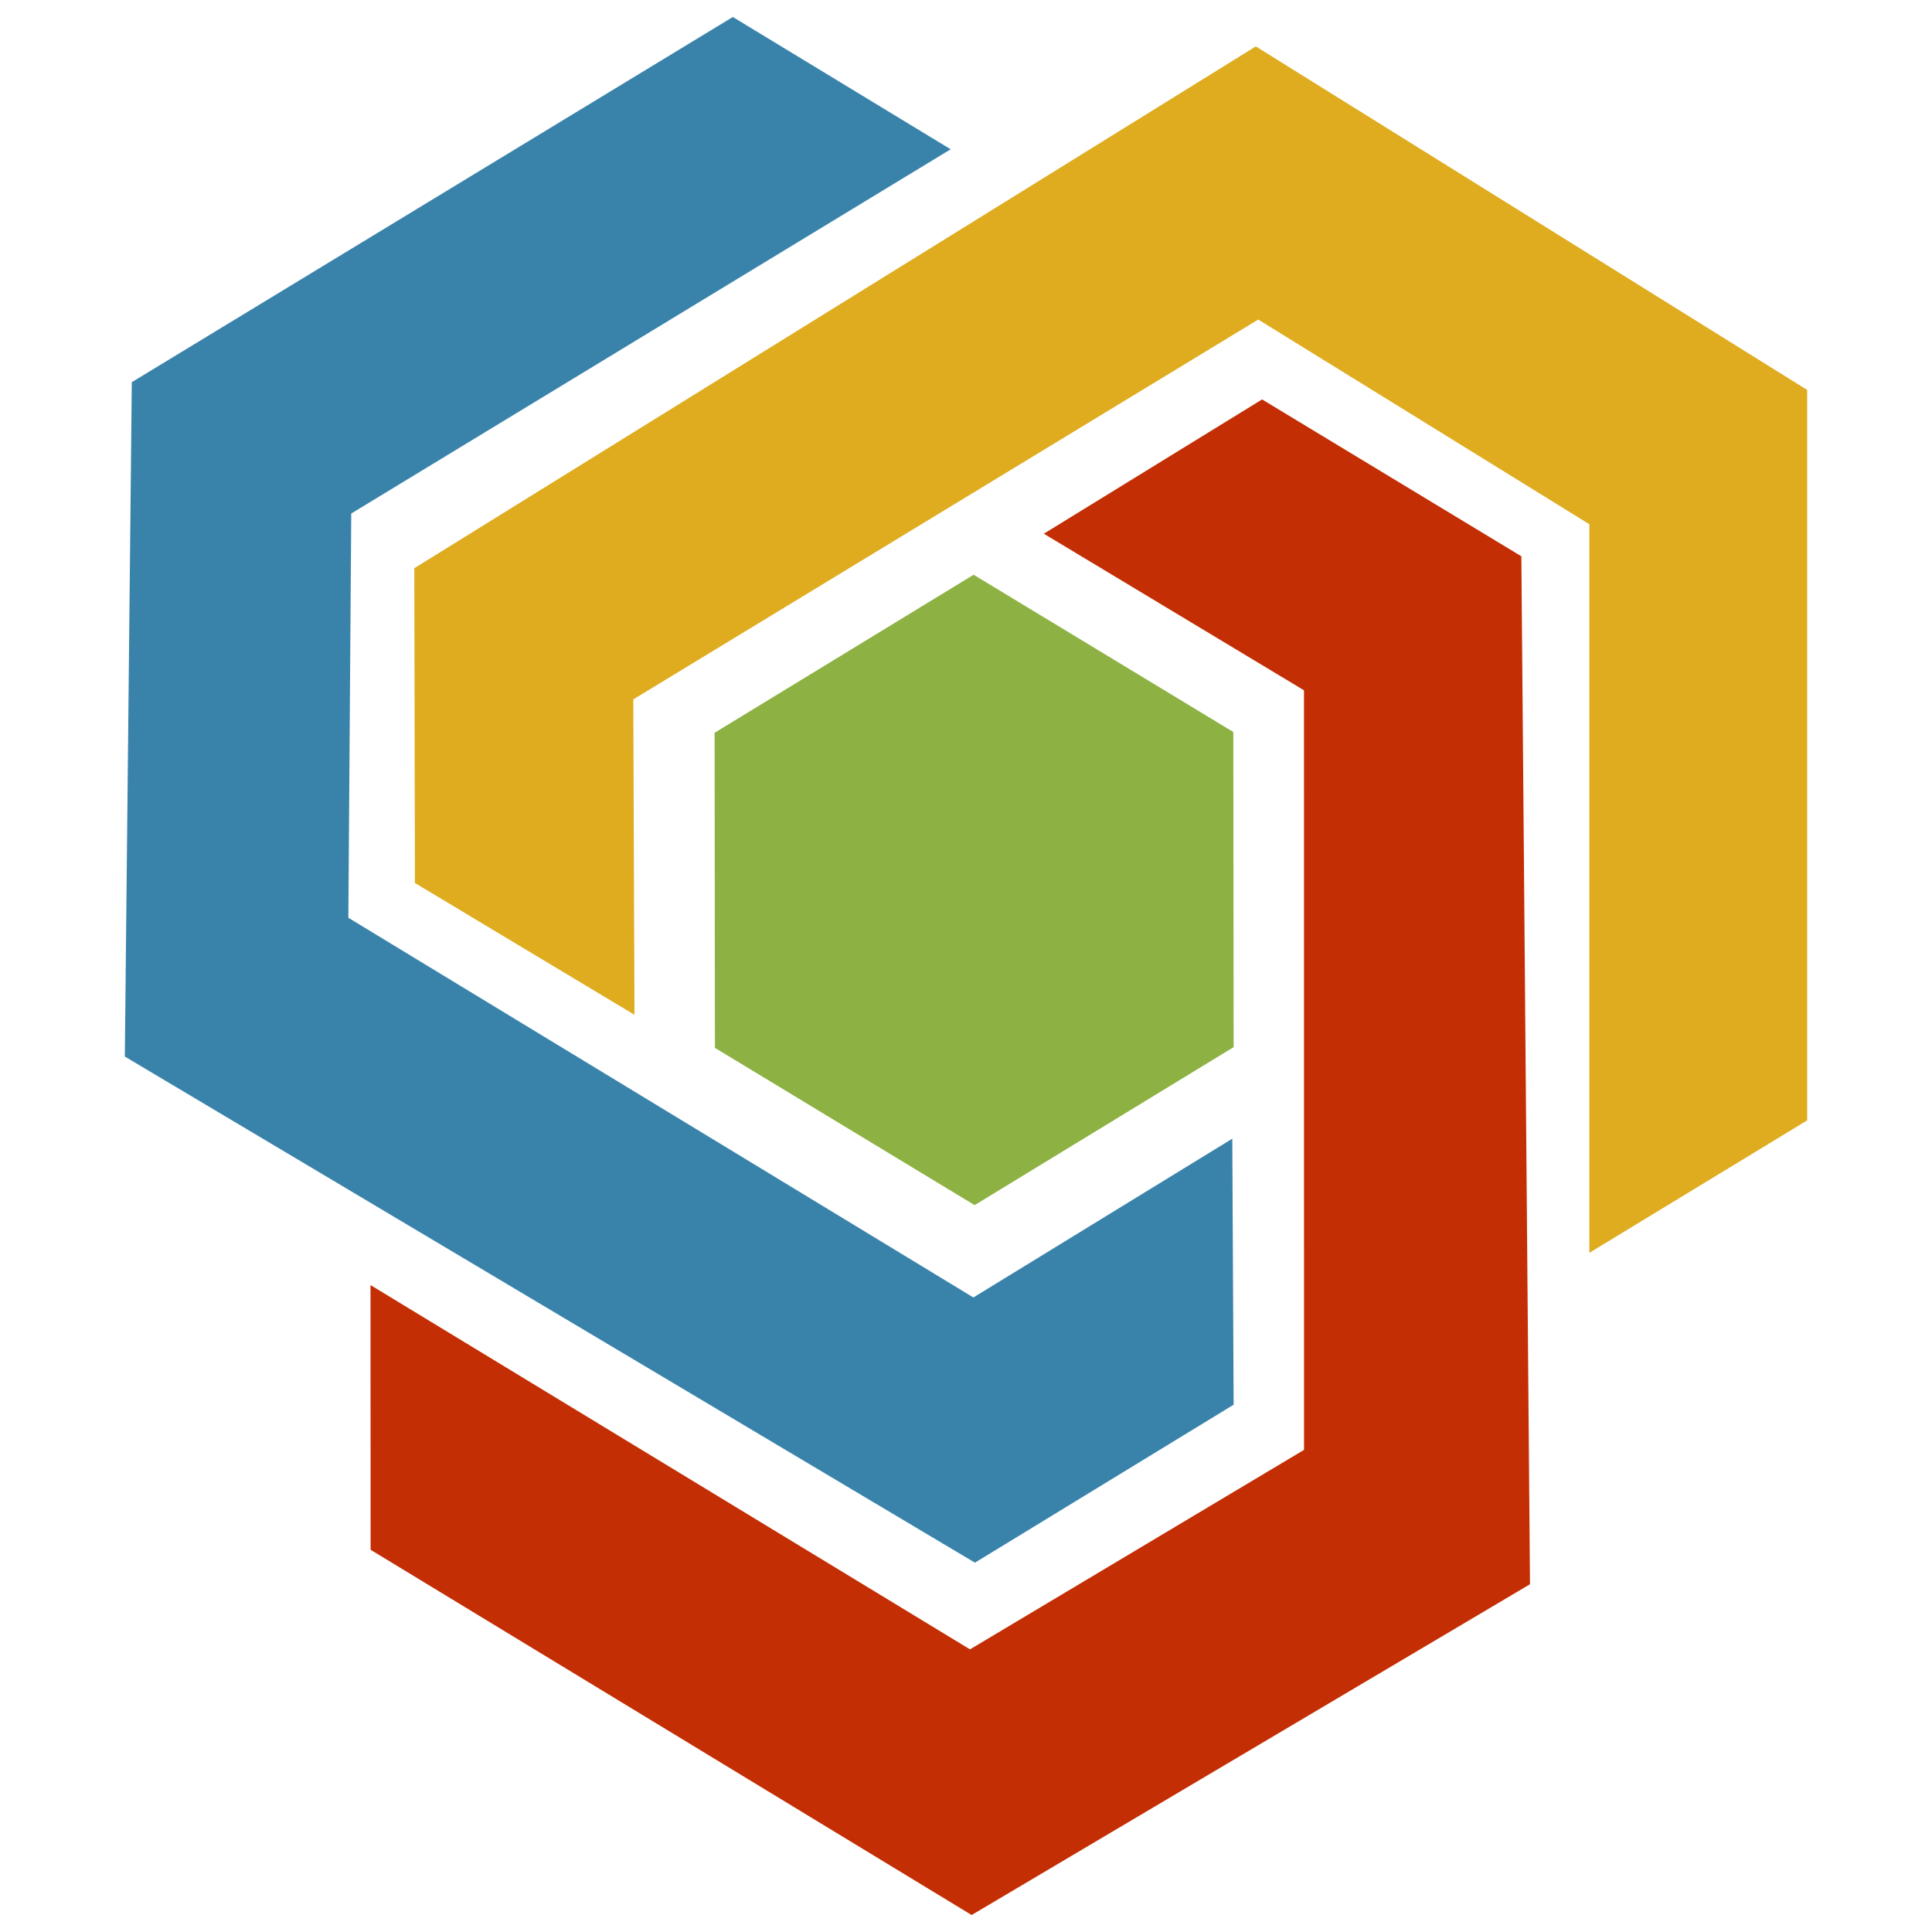
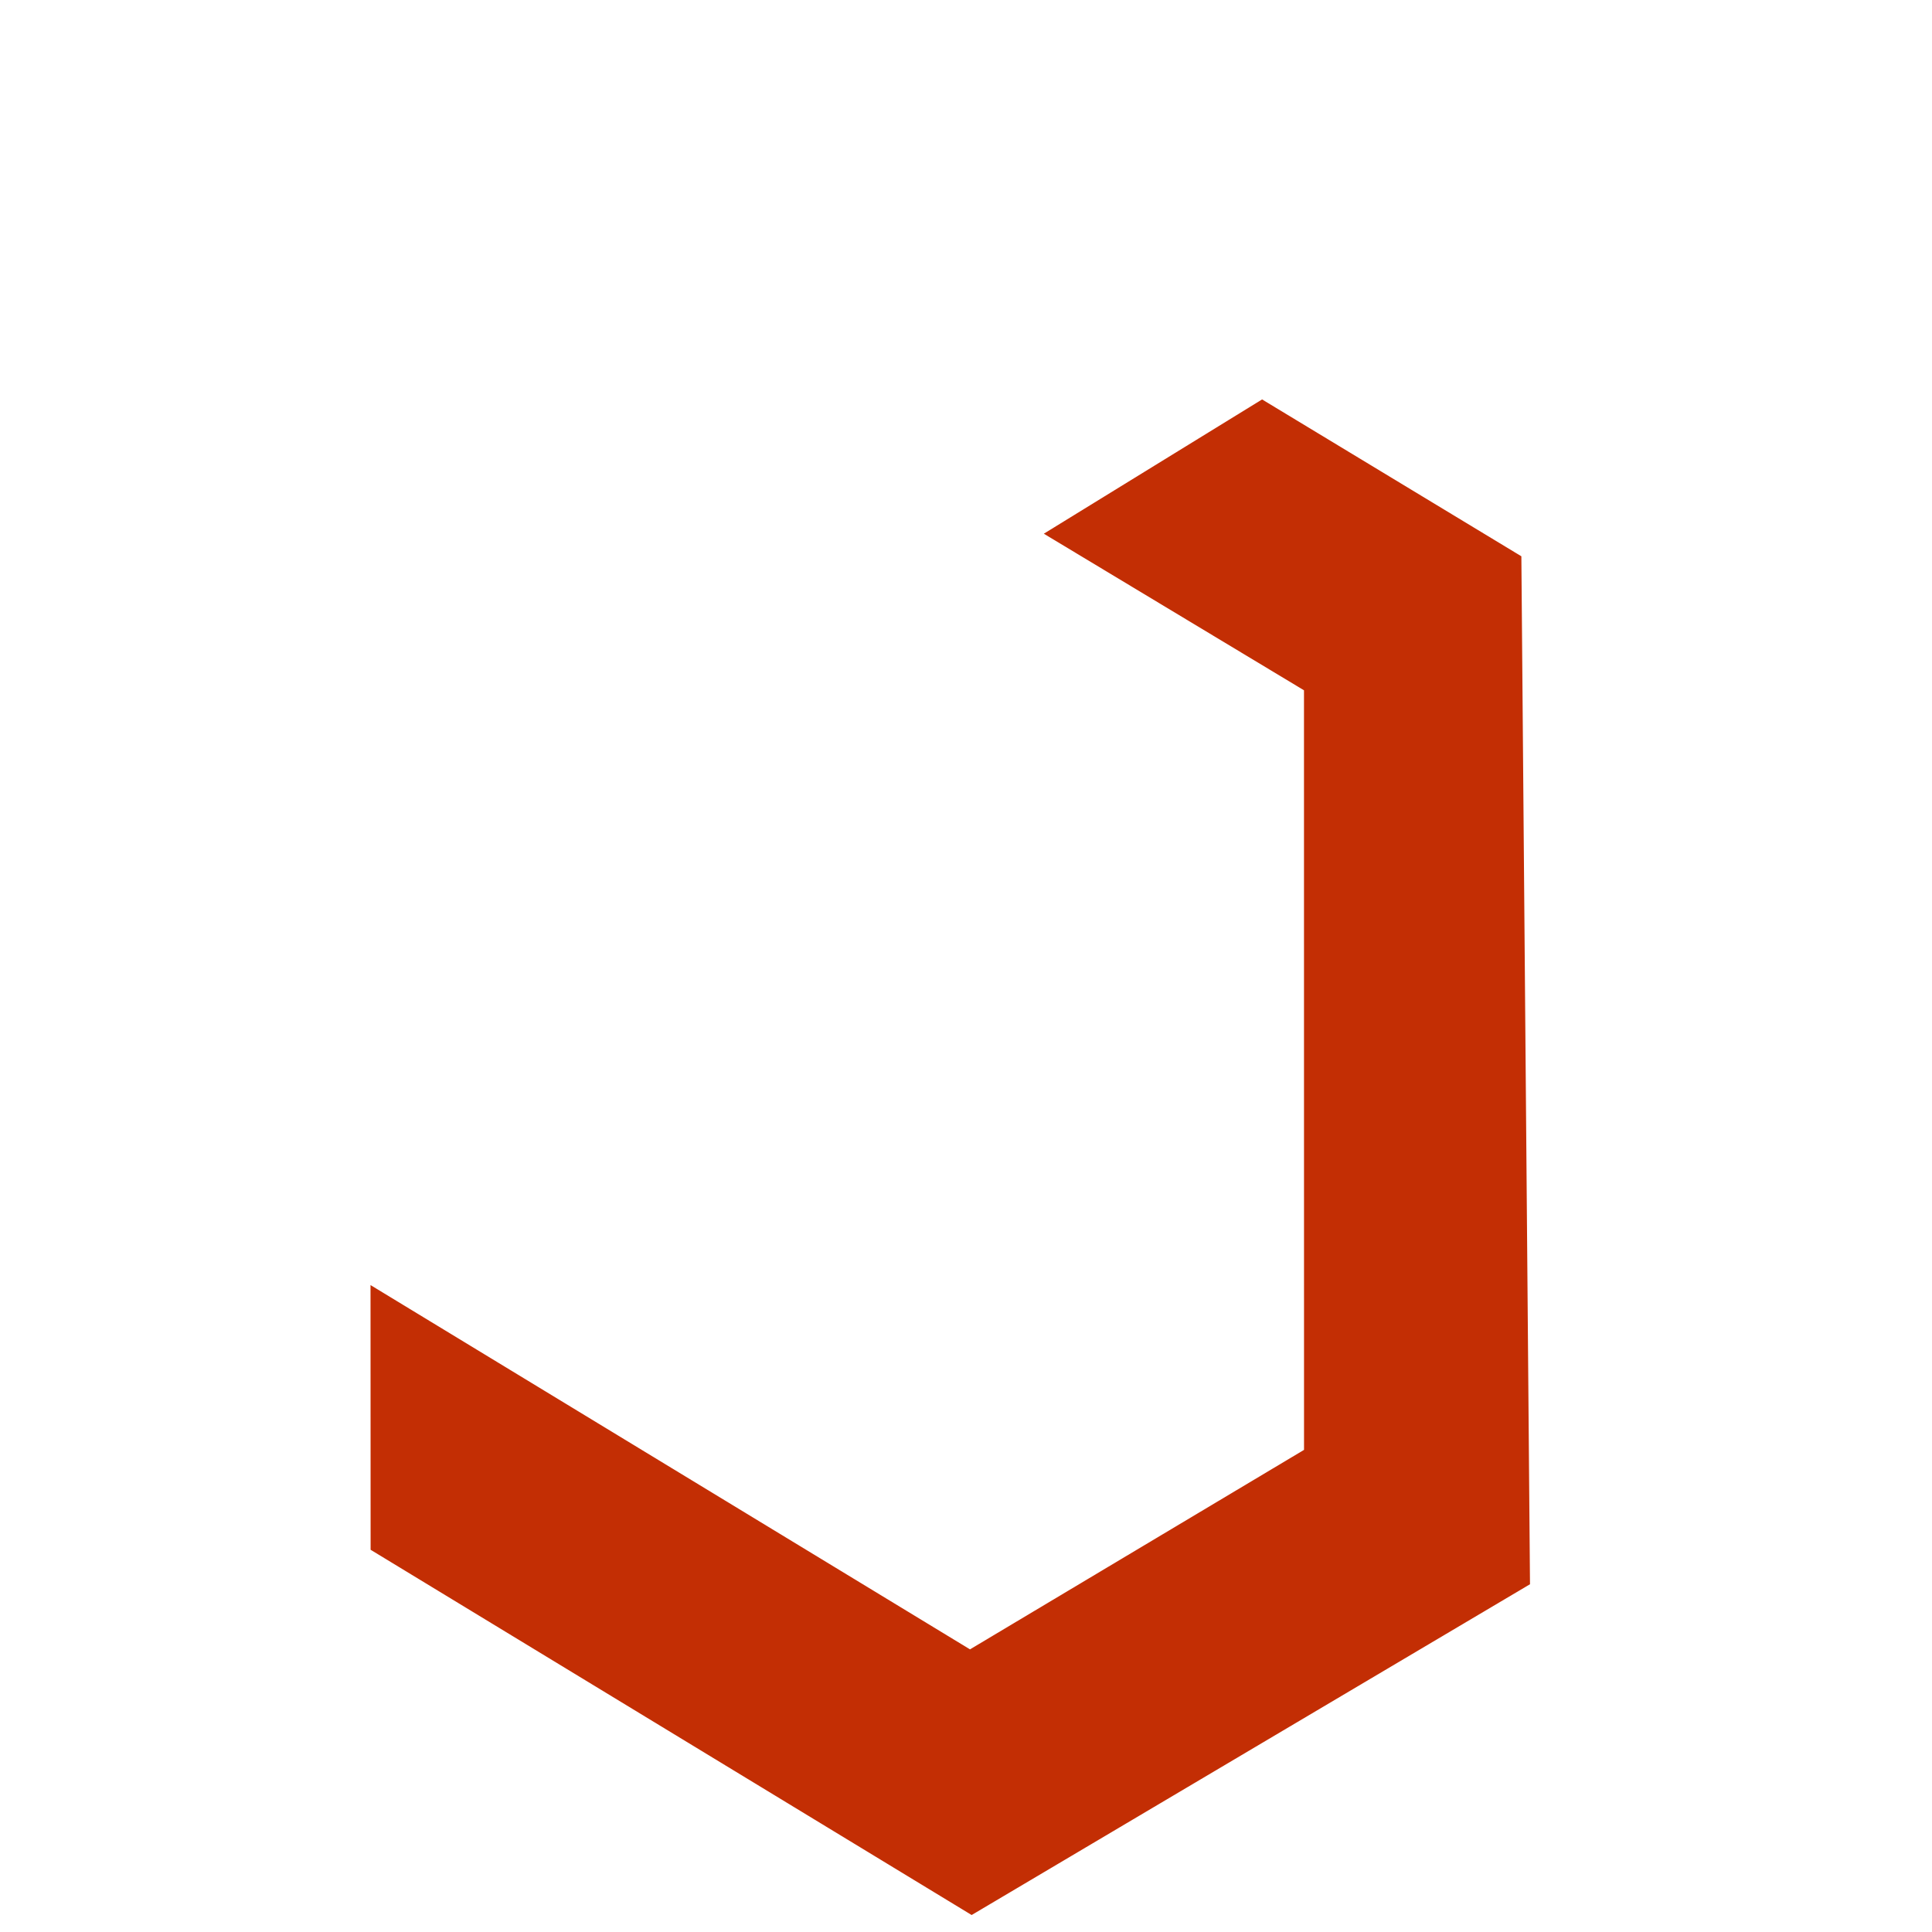
<svg xmlns="http://www.w3.org/2000/svg" height="100" width="100" viewBox="0 0 400 421">
  <title>Logo</title>
-   <path id="mitte" d="m258.32 228.18-.07-68.67-56.59-34.27-56.44 34.44.07 68.66 56.59 34.27z" fill="#8db243" />
-   <path id="block" d="m16.7 230.23 185.25 110.29 56.37-34.42-.29-57.97-56.42 34.6-136.2-82.74.63-88.09 130.62-79.37-47.47-28.83-130.97 79.58z" fill="#3983ab" />
  <path d="m322.9 345.22-1.88-224-56.5-34.18-47.56 29.26 56.69 34.12.01 165.52-72.79 43.47-130.63-79.38.02 57.68 130.97 79.59z" fill="#c32e04" />
-   <path d="m263.15 10.11-183.37 113.71.13 68.59 47.85 28.72-.26-68.73 136.18-82.77 72.16 44.61v158.76l47.46-28.86v-159.17z" fill="#dfac20" />
</svg>